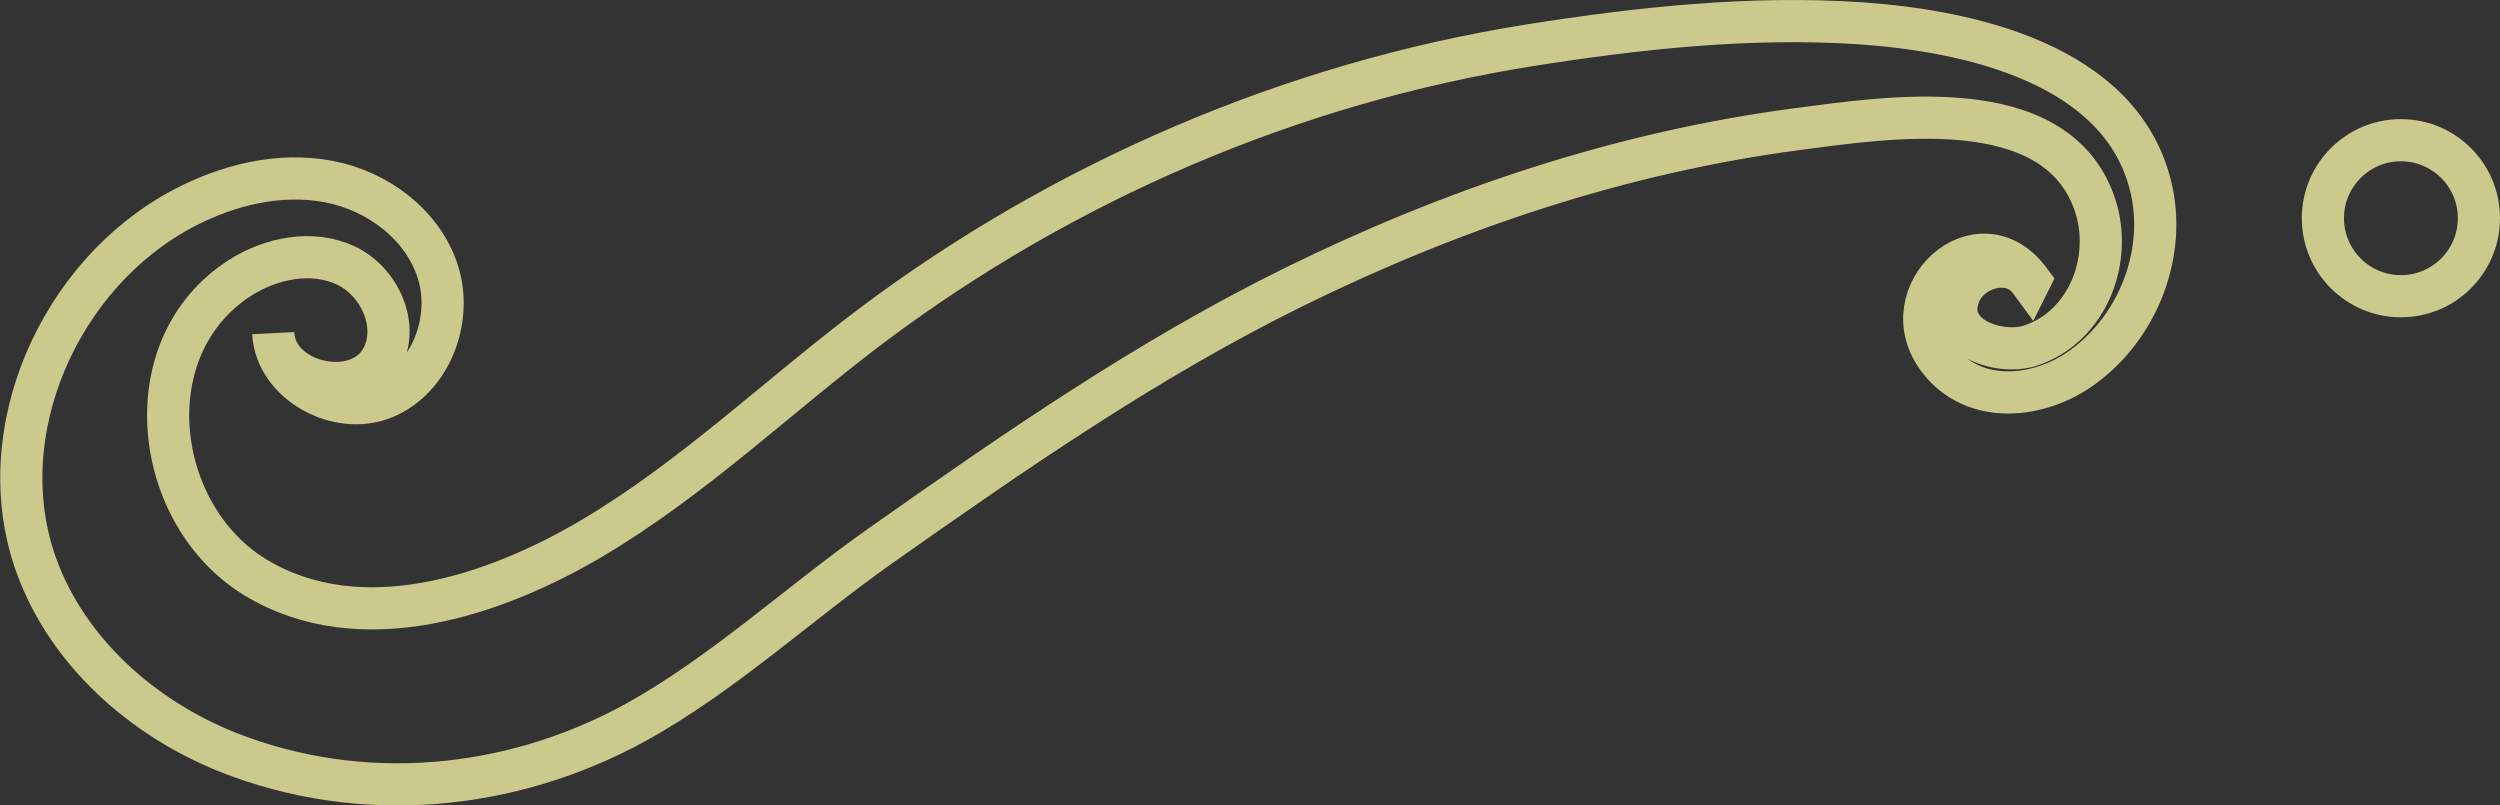
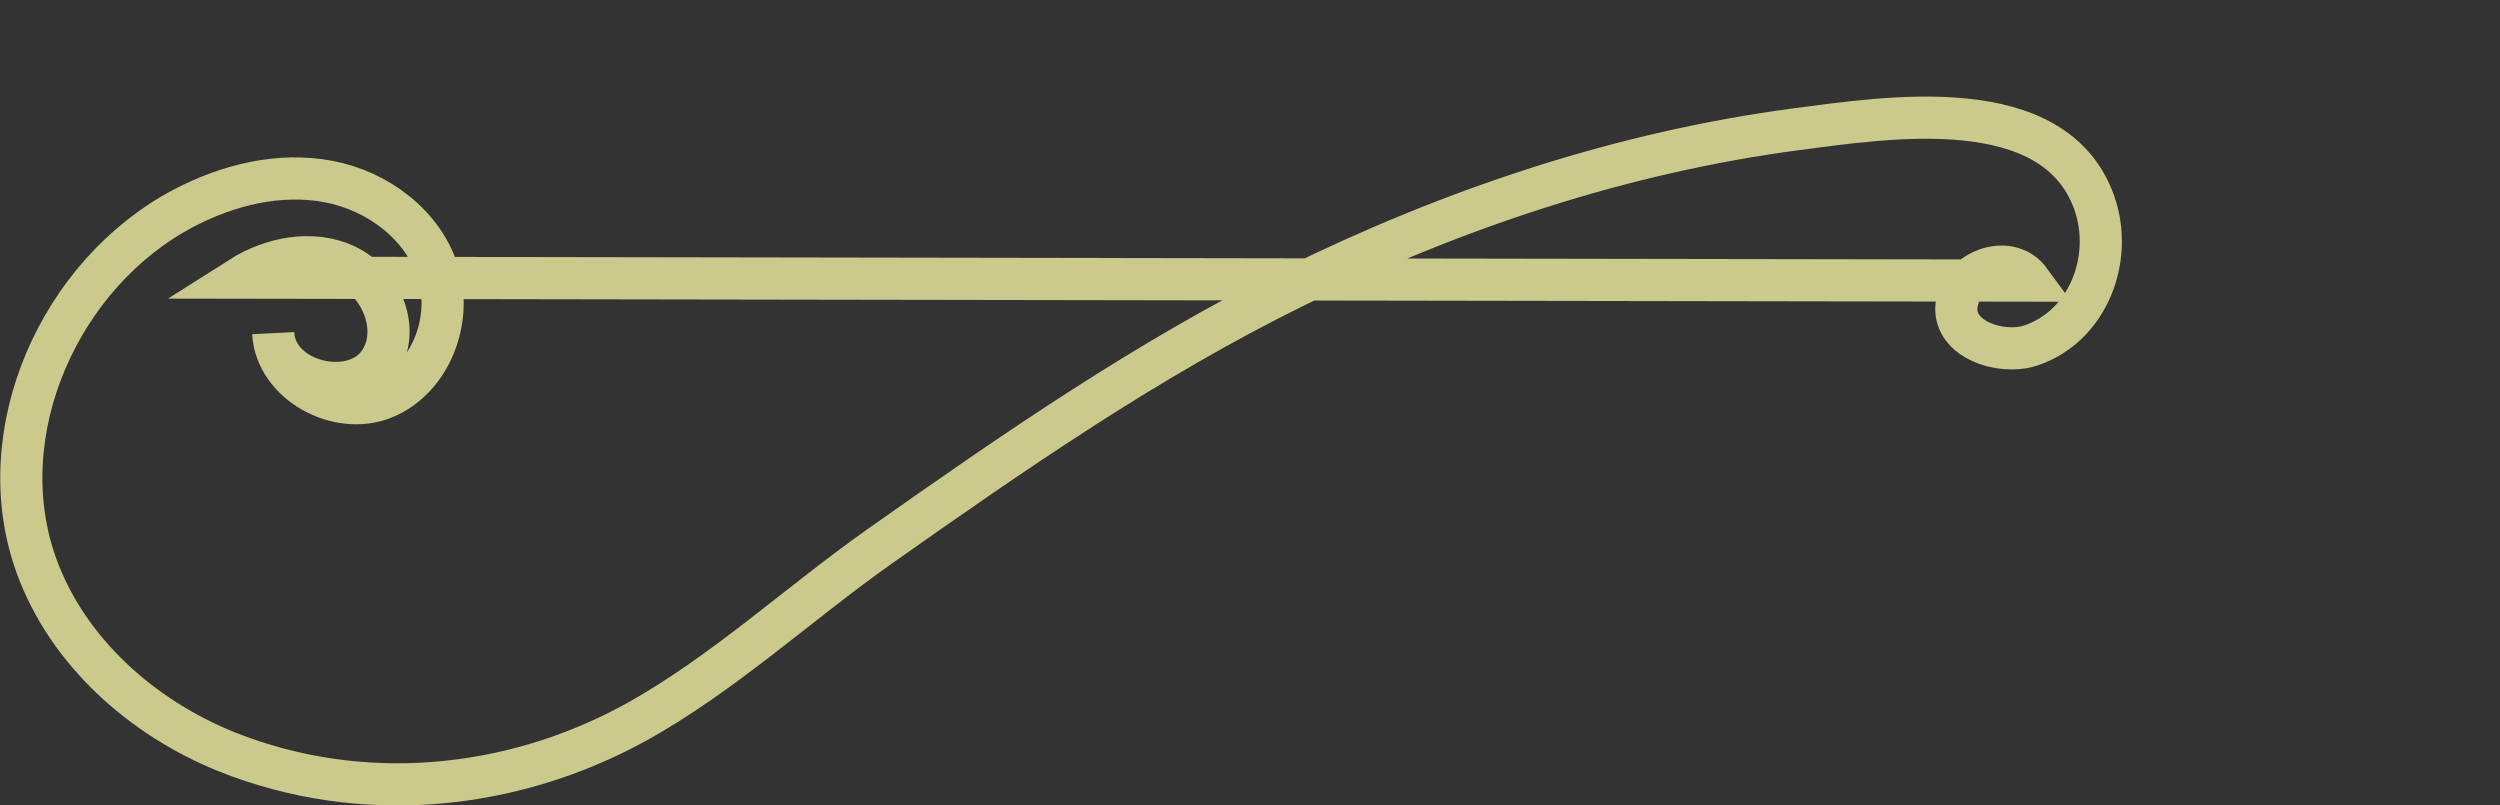
<svg xmlns="http://www.w3.org/2000/svg" id="Layer_2" data-name="Layer 2" viewBox="0 0 59.29 19.102" version="1.1" width="59.29" height="19.102">
  <rect x="0" y="0" width="59.29" height="19.102" fill="#333333" stroke="none" />
  <defs id="defs1">
    <style id="style1">
      .cls-1 {
        fill: none;
        stroke: rgba(255, 250, 170, 0.75);
        stroke-miterlimit: 10;
      }
    </style>
  </defs>
  <g id="Left_Curve" data-name="Left Curve" transform="translate(-0.01,0.005)">
-     <circle class="cls-1" cx="56.95" cy="5.17" r="1.85" id="circle1" />
-     <path class="cls-1" d="m 48.15,6.65 c -0.44,-0.6 -1.41,-0.32 -1.67,0.32 -0.4,1 0.92,1.47 1.69,1.22 C 49.54,7.73 50.14,6.12 49.68,4.81 48.74,2.14 44.77,2.78 42.61,3.06 38.46,3.61 34.46,4.95 30.72,6.79 27.24,8.5 24.04,10.72 20.89,12.94 18.96,14.3 17.17,15.97 15.1,17.12 12.12,18.76 8.57,19.09 5.4,17.83 3.38,17.02 1.61,15.45 0.87,13.4 -0.26,10.26 1.42,6.48 4.37,4.93 5.42,4.38 6.63,4.08 7.8,4.3 8.97,4.52 10.05,5.33 10.4,6.46 10.75,7.59 10.22,8.98 9.12,9.43 8.02,9.88 6.56,9.08 6.49,7.9 6.54,9.1 8.53,9.54 9.08,8.47 9.48,7.69 9,6.66 8.21,6.29 7.42,5.92 6.45,6.11 5.71,6.58 c -2.57,1.64 -2.08,5.63 0.36,7.11 2.5,1.51 5.68,0.43 7.98,-0.93 2.4,-1.42 4.42,-3.38 6.64,-5.05 4.56,-3.42 9.95,-5.74 15.59,-6.64 2.6,-0.41 5.25,-0.7 7.89,-0.52 2.54,0.18 6.12,0.96 6.84,3.84 0.4,1.58 -0.28,3.34 -1.59,4.3 -1.01,0.75 -2.58,0.94 -3.43,-0.17 -1.18,-1.54 0.95,-3.5 2.16,-1.87 z" id="path1" />
+     <path class="cls-1" d="m 48.15,6.65 c -0.44,-0.6 -1.41,-0.32 -1.67,0.32 -0.4,1 0.92,1.47 1.69,1.22 C 49.54,7.73 50.14,6.12 49.68,4.81 48.74,2.14 44.77,2.78 42.61,3.06 38.46,3.61 34.46,4.95 30.72,6.79 27.24,8.5 24.04,10.72 20.89,12.94 18.96,14.3 17.17,15.97 15.1,17.12 12.12,18.76 8.57,19.09 5.4,17.83 3.38,17.02 1.61,15.45 0.87,13.4 -0.26,10.26 1.42,6.48 4.37,4.93 5.42,4.38 6.63,4.08 7.8,4.3 8.97,4.52 10.05,5.33 10.4,6.46 10.75,7.59 10.22,8.98 9.12,9.43 8.02,9.88 6.56,9.08 6.49,7.9 6.54,9.1 8.53,9.54 9.08,8.47 9.48,7.69 9,6.66 8.21,6.29 7.42,5.92 6.45,6.11 5.71,6.58 z" id="path1" />
  </g>
</svg>